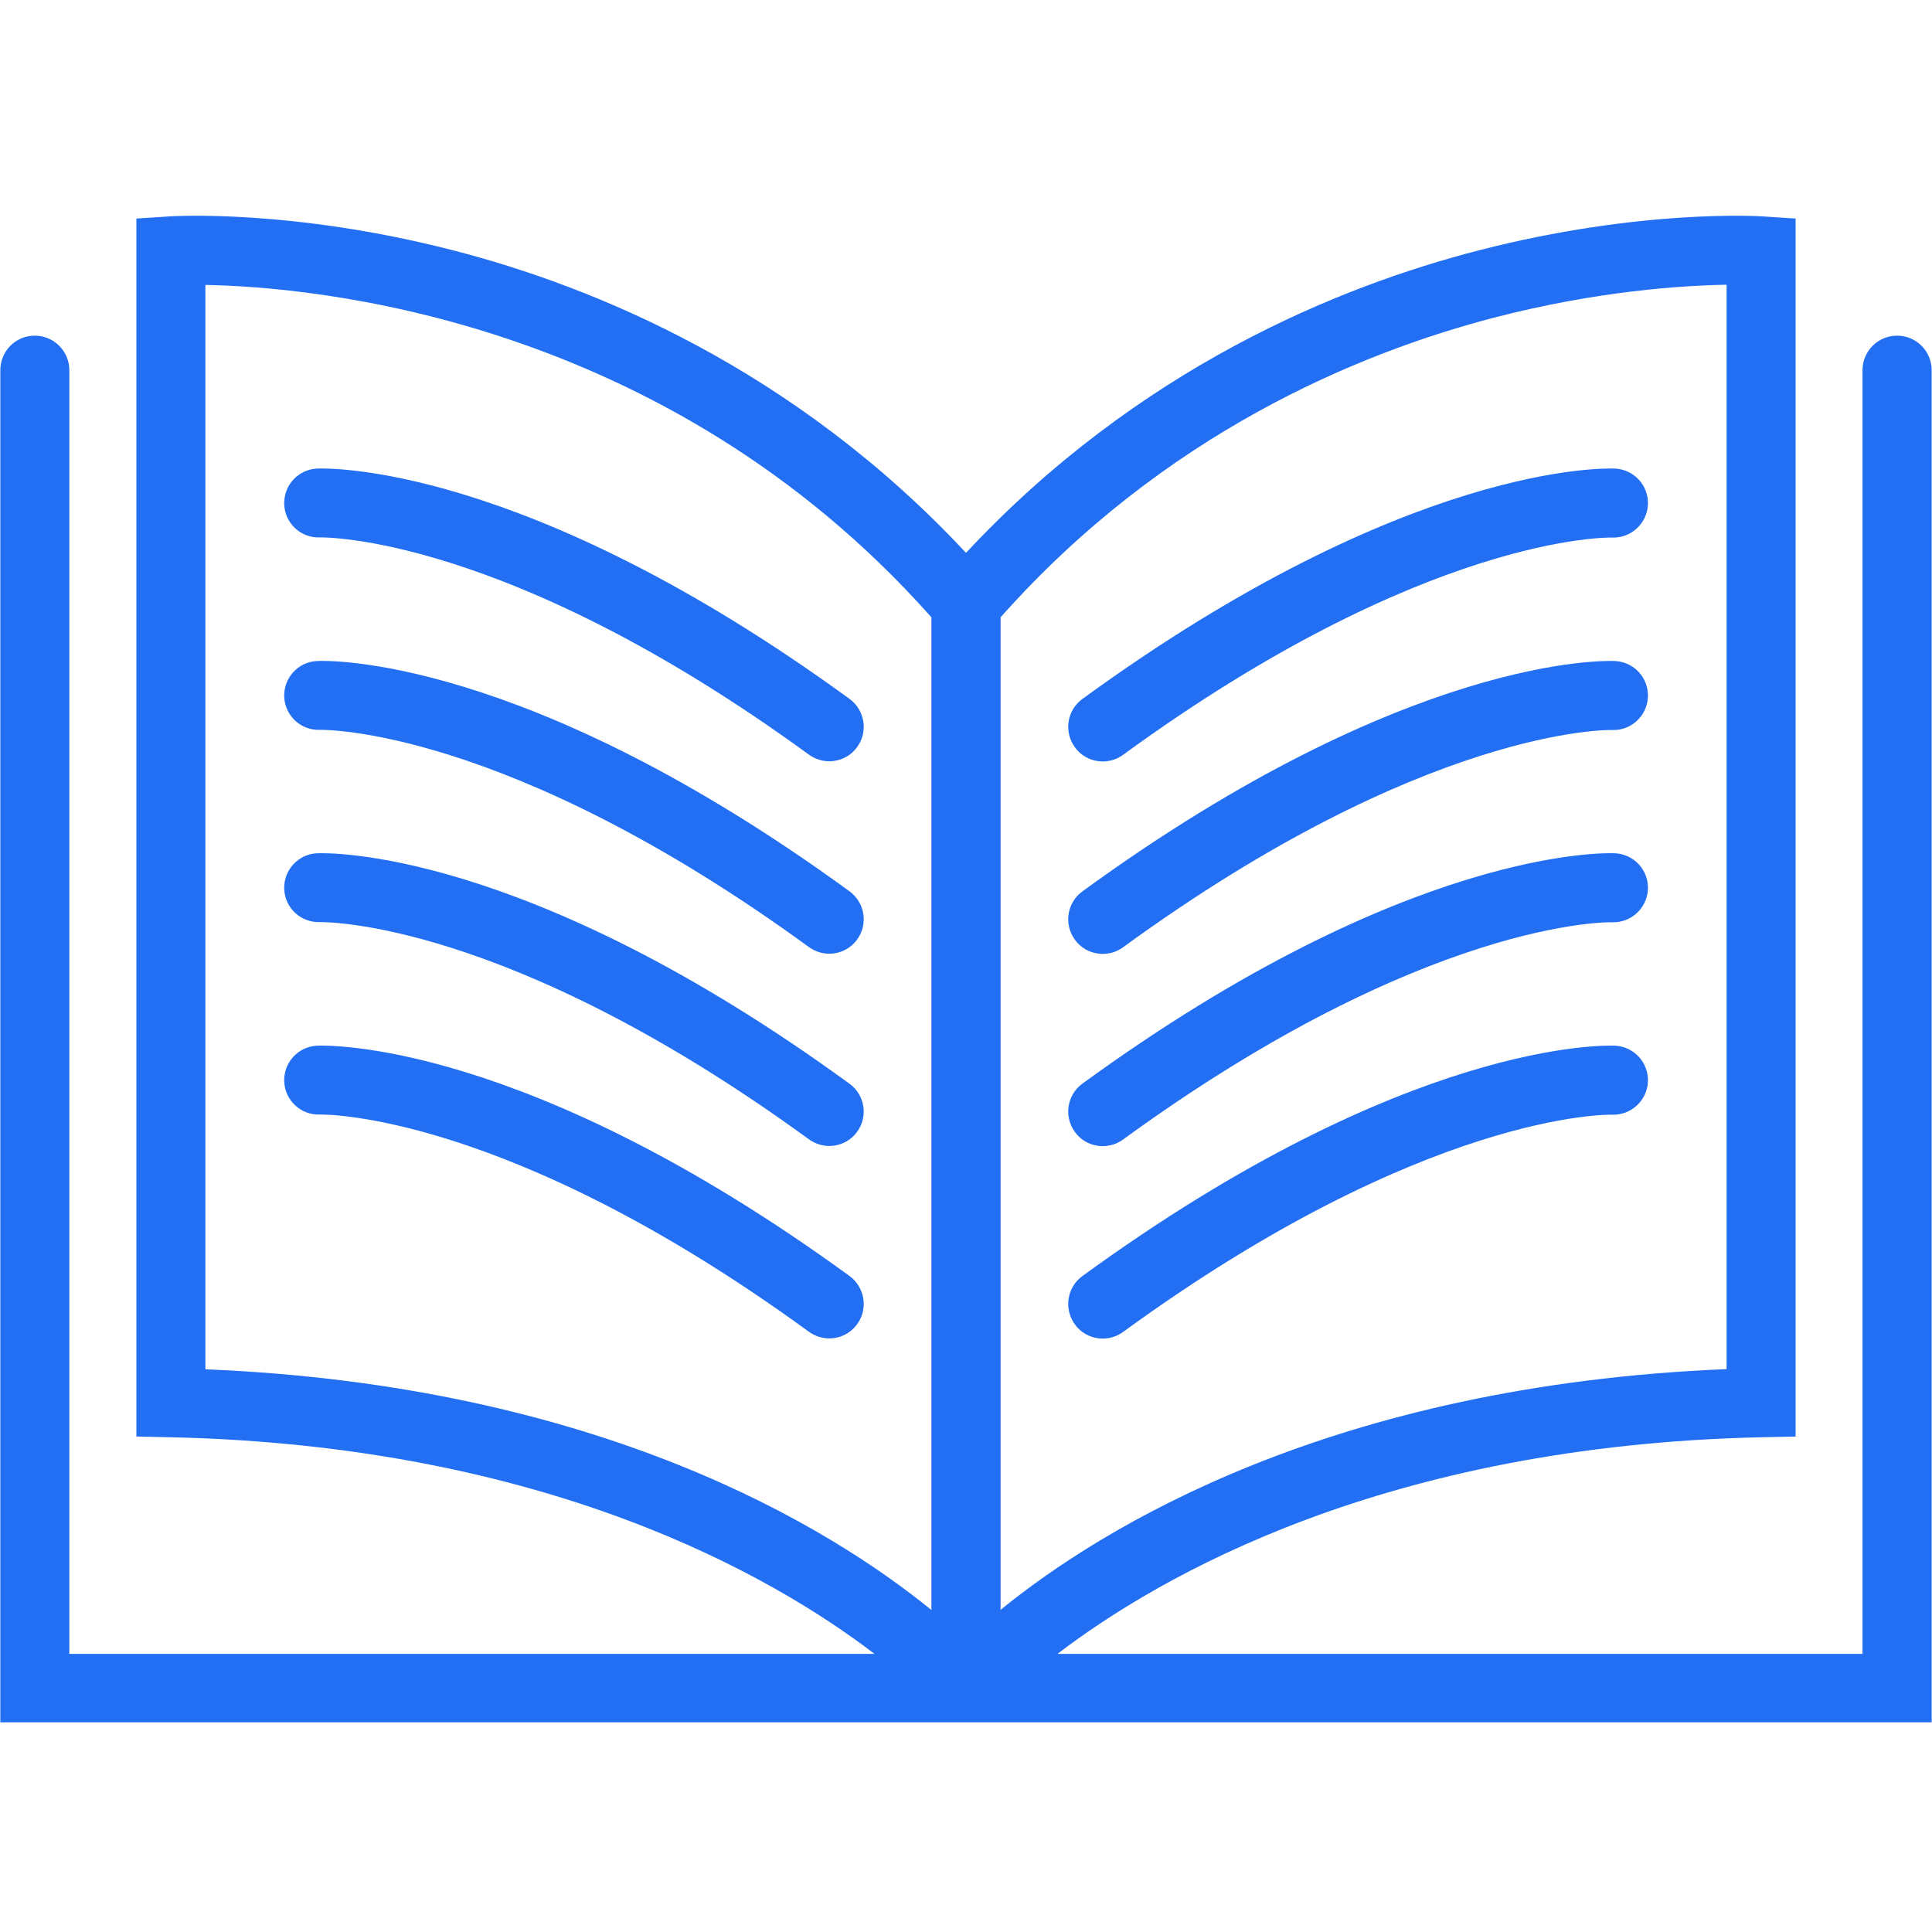
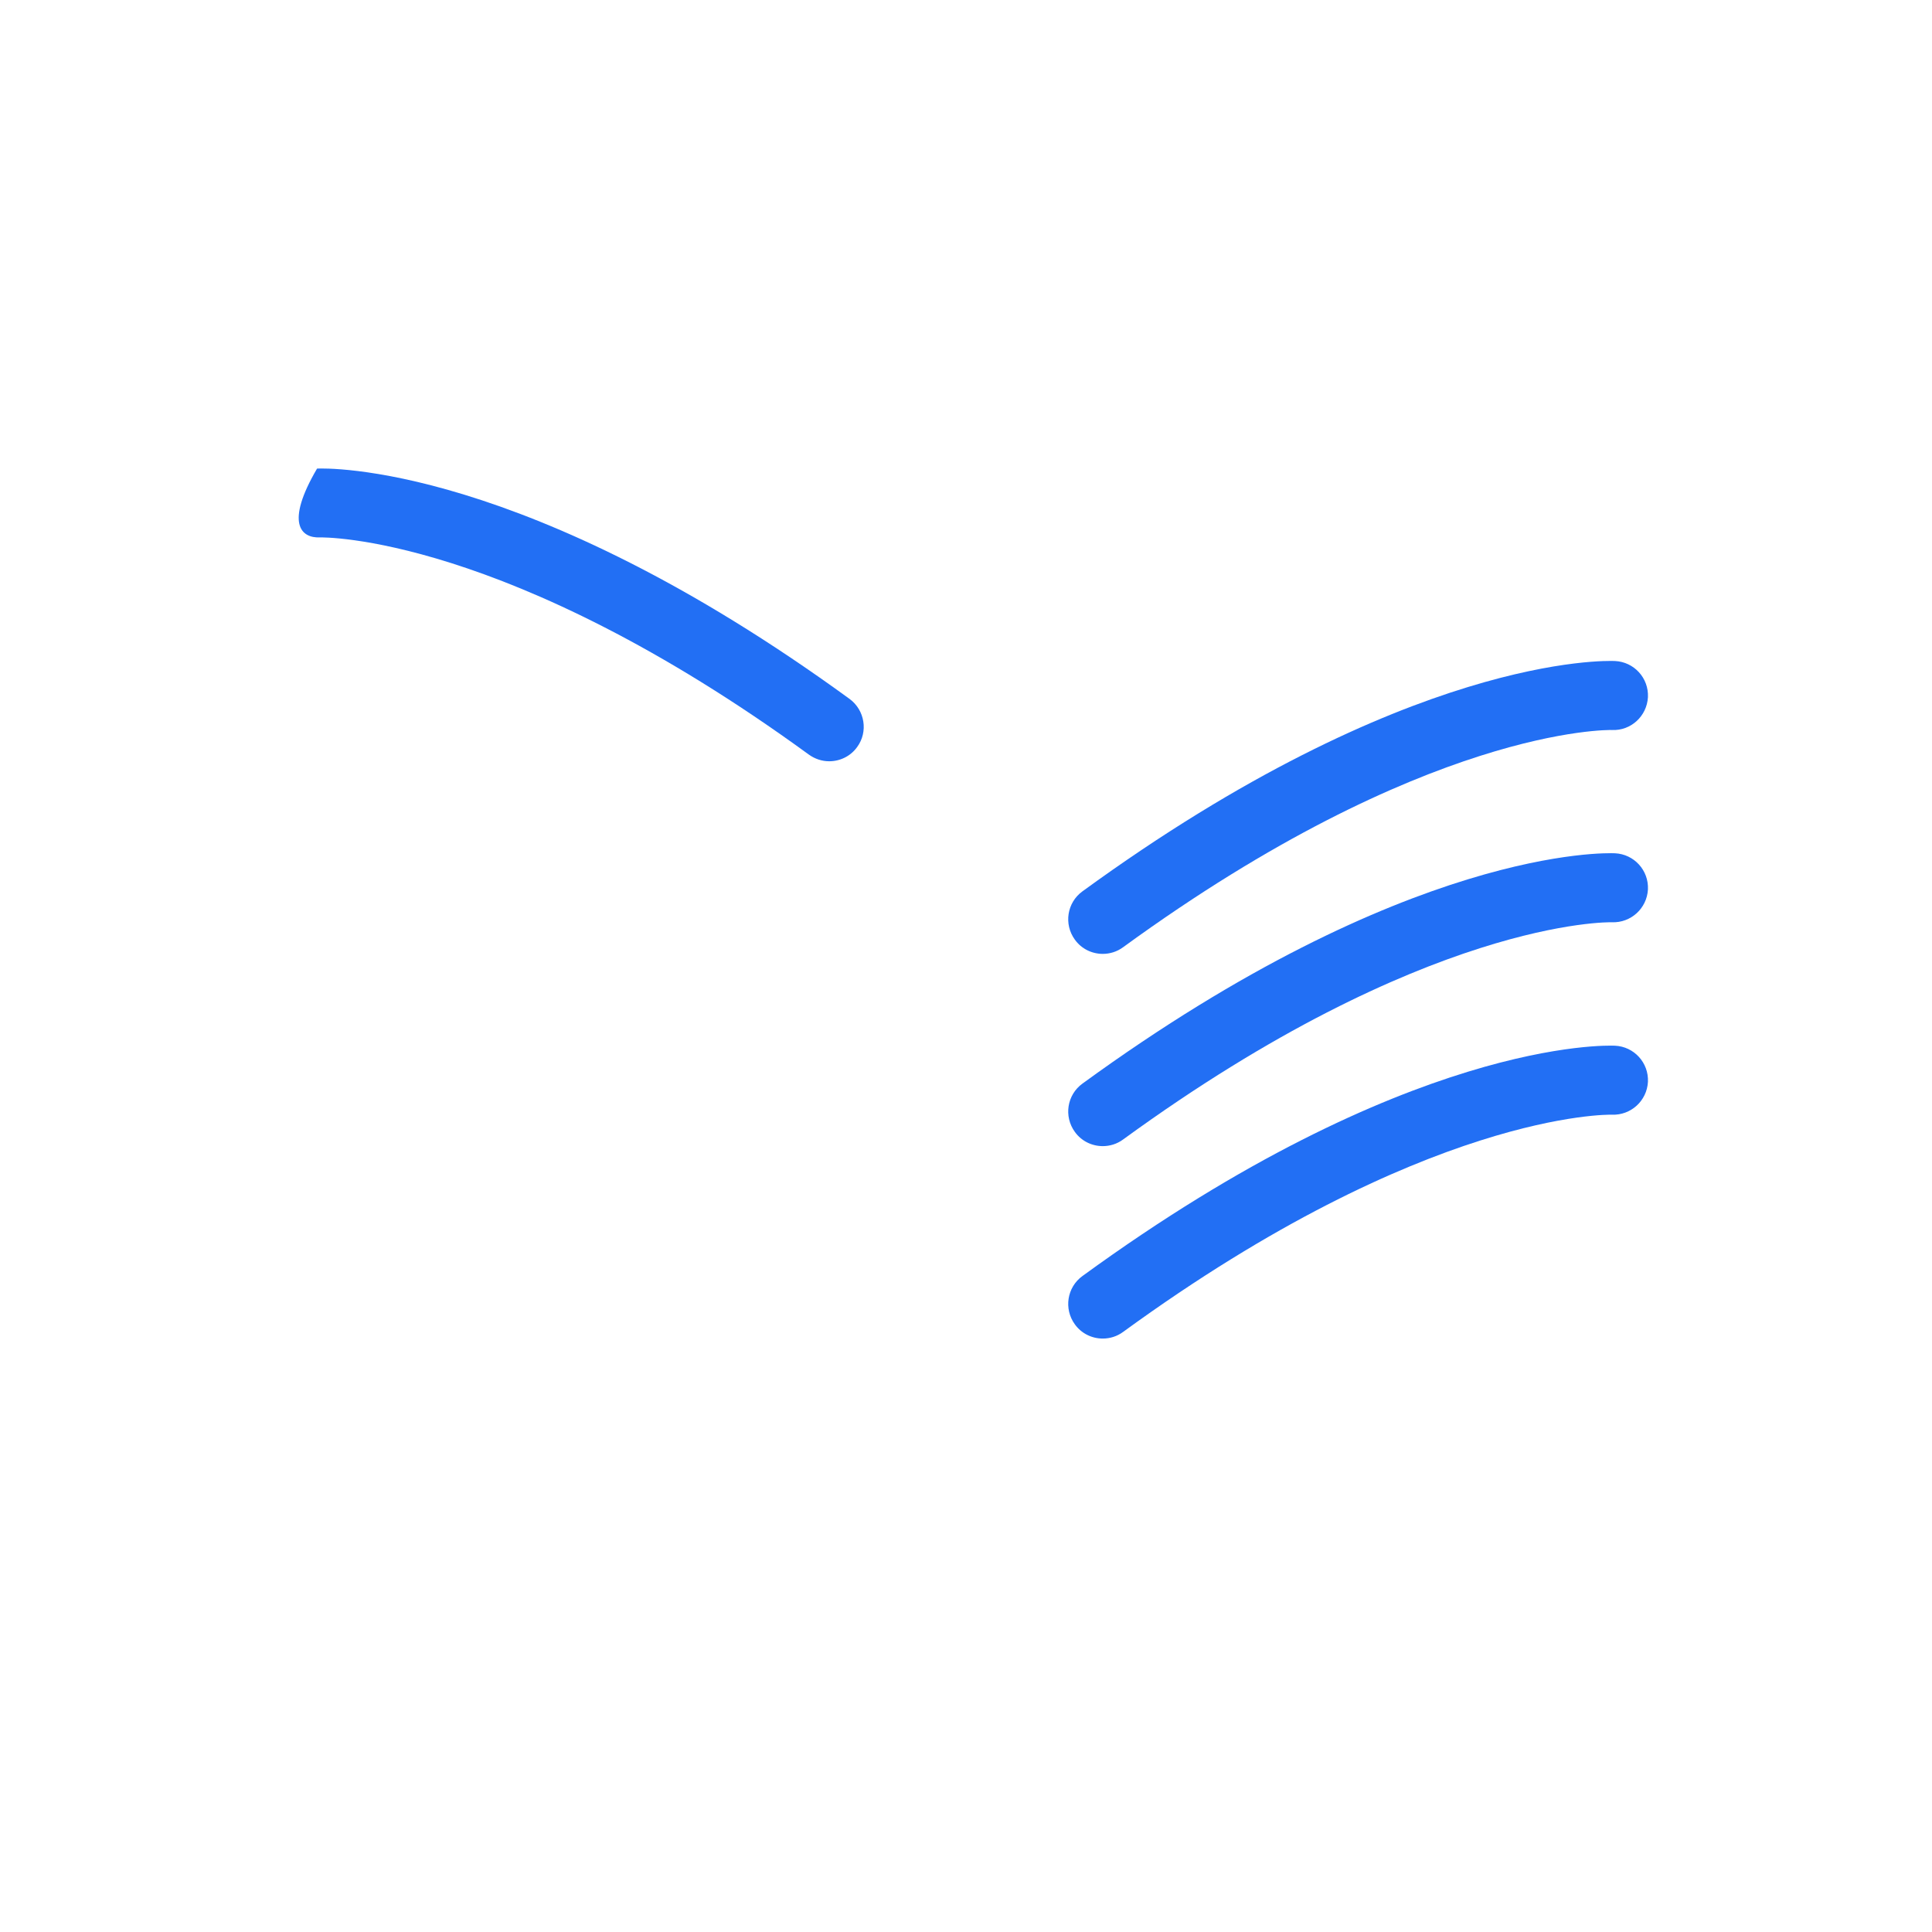
<svg xmlns="http://www.w3.org/2000/svg" width="1080" zoomAndPan="magnify" viewBox="0 0 810 810" height="1080" preserveAspectRatio="xMidYMid meet" version="1.0">
  <defs>
    <clipPath id="0f53c35577">
      <path d="M 0 90 L 810 90 L 810 722.082 L 0 722.082 Z M 0 90 " clip-rule="nonzero" />
    </clipPath>
  </defs>
  <g clip-path="url(#0f53c35577)">
-     <path fill="#226ff4" d="M 795.363 140.73 C 787.34 140.73 780.863 147.207 780.863 155.23 L 780.863 693.406 L 443.352 693.406 C 486.195 660.648 580.934 606.027 738.684 602.57 L 752.816 602.273 L 752.816 91.629 L 739.27 90.746 C 737.211 90.598 687.668 87.582 620.316 104.879 C 561.203 120.043 477.141 154.422 405 231.785 C 332.859 154.422 248.797 120.043 189.684 104.879 C 122.332 87.582 72.789 90.598 70.73 90.746 L 57.184 91.629 L 57.184 602.273 L 71.316 602.57 C 229.066 606.027 323.805 660.648 366.648 693.406 L 29.066 693.406 L 29.066 155.23 C 29.066 147.207 22.586 140.73 14.562 140.73 C 6.539 140.73 0.137 147.207 0.137 155.23 L 0.137 722.41 L 809.863 722.41 L 809.863 155.23 C 809.863 147.207 803.387 140.73 795.363 140.73 Z M 390.5 675.004 C 348.246 640.625 251.668 580.855 86.113 574.082 L 86.113 119.457 C 131.016 120.266 278.609 132.852 390.5 258.801 Z M 419.5 258.801 C 488.035 181.656 569.668 147.941 626.496 133.148 C 669.633 121.957 705.41 119.676 723.887 119.383 L 723.887 574.008 C 558.332 580.781 461.754 640.555 419.5 674.93 Z M 419.5 258.801 " fill-opacity="1" fill-rule="nonzero" />
-   </g>
-   <path fill="#226ff4" d="M 356.195 293.031 C 219.645 193.582 136.391 196.305 132.93 196.453 C 124.98 196.82 118.871 203.52 119.164 211.469 C 119.461 219.422 126.16 225.676 134.184 225.309 C 134.992 225.309 211.988 223.762 339.117 316.367 C 341.695 318.207 344.637 319.164 347.656 319.164 C 352.148 319.164 356.562 317.102 359.359 313.203 C 364.07 306.797 362.598 297.742 356.195 293.031 Z M 356.195 293.031 " fill-opacity="1" fill-rule="nonzero" />
-   <path fill="#226ff4" d="M 356.195 373.711 C 219.645 274.188 136.391 276.91 132.93 277.133 C 124.98 277.5 118.871 284.199 119.164 292.148 C 119.461 300.098 126.23 306.355 134.184 305.988 C 134.918 305.988 211.988 304.441 339.117 397.047 C 341.695 398.887 344.637 399.844 347.656 399.844 C 352.148 399.844 356.562 397.781 359.359 393.879 C 364.07 387.477 362.598 378.422 356.195 373.711 Z M 356.195 373.711 " fill-opacity="1" fill-rule="nonzero" />
-   <path fill="#226ff4" d="M 356.195 454.391 C 219.645 354.867 136.391 357.59 132.93 357.738 C 124.98 358.105 118.871 364.805 119.164 372.754 C 119.461 380.703 126.16 386.887 134.184 386.594 C 134.992 386.594 211.988 385.047 339.117 477.648 C 341.695 479.492 344.637 480.449 347.656 480.449 C 352.148 480.449 356.562 478.387 359.359 474.484 C 364.07 468.082 362.598 459.027 356.195 454.391 Z M 356.195 454.391 " fill-opacity="1" fill-rule="nonzero" />
-   <path fill="#226ff4" d="M 356.195 534.992 C 219.645 435.543 136.391 438.27 132.93 438.414 C 124.98 438.781 118.871 445.48 119.164 453.434 C 119.461 461.383 126.23 467.641 134.184 467.27 C 134.918 467.27 211.988 465.727 339.117 558.328 C 341.695 560.168 344.637 561.125 347.656 561.125 C 352.148 561.125 356.562 559.066 359.359 555.164 C 364.07 548.758 362.598 539.703 356.195 534.992 Z M 356.195 534.992 " fill-opacity="1" fill-rule="nonzero" />
-   <path fill="#226ff4" d="M 677.07 196.453 C 673.609 196.305 590.355 193.582 453.805 293.031 C 447.328 297.742 445.93 306.797 450.641 313.273 C 453.438 317.176 457.852 319.238 462.344 319.238 C 465.289 319.238 468.305 318.355 470.883 316.441 C 597.641 224.059 674.566 225.309 675.816 225.383 C 683.77 225.676 690.465 219.566 690.906 211.617 C 691.277 203.594 685.094 196.82 677.07 196.453 Z M 677.07 196.453 " fill-opacity="1" fill-rule="nonzero" />
+     </g>
+   <path fill="#226ff4" d="M 356.195 293.031 C 219.645 193.582 136.391 196.305 132.93 196.453 C 119.461 219.422 126.16 225.676 134.184 225.309 C 134.992 225.309 211.988 223.762 339.117 316.367 C 341.695 318.207 344.637 319.164 347.656 319.164 C 352.148 319.164 356.562 317.102 359.359 313.203 C 364.07 306.797 362.598 297.742 356.195 293.031 Z M 356.195 293.031 " fill-opacity="1" fill-rule="nonzero" />
  <path fill="#226ff4" d="M 677.07 277.133 C 673.609 276.984 590.355 274.262 453.805 373.711 C 447.328 378.422 445.93 387.477 450.641 393.953 C 453.438 397.855 457.852 399.918 462.344 399.918 C 465.289 399.918 468.305 399.031 470.883 397.117 C 597.641 304.809 674.566 305.988 675.816 306.062 C 683.77 306.43 690.465 300.246 690.906 292.297 C 691.277 284.273 685.094 277.5 677.07 277.133 Z M 677.07 277.133 " fill-opacity="1" fill-rule="nonzero" />
  <path fill="#226ff4" d="M 677.07 357.738 C 673.609 357.59 590.355 354.867 453.805 454.316 C 447.328 459.027 445.93 468.082 450.641 474.559 C 453.438 478.461 457.852 480.52 462.344 480.52 C 465.289 480.52 468.305 479.637 470.883 477.723 C 597.641 385.414 674.566 386.594 675.816 386.664 C 683.77 386.961 690.465 380.852 690.906 372.902 C 691.277 364.875 685.094 358.105 677.07 357.738 Z M 677.07 357.738 " fill-opacity="1" fill-rule="nonzero" />
  <path fill="#226ff4" d="M 677.07 438.414 C 673.609 438.27 590.355 435.543 453.805 534.992 C 447.328 539.703 445.93 548.758 450.641 555.238 C 453.438 559.137 457.852 561.199 462.344 561.199 C 465.289 561.199 468.305 560.316 470.883 558.402 C 597.641 466.094 674.566 467.27 675.816 467.344 C 683.77 467.641 690.465 461.527 690.906 453.578 C 691.277 445.555 685.094 438.781 677.07 438.414 Z M 677.07 438.414 " fill-opacity="1" fill-rule="nonzero" />
</svg>